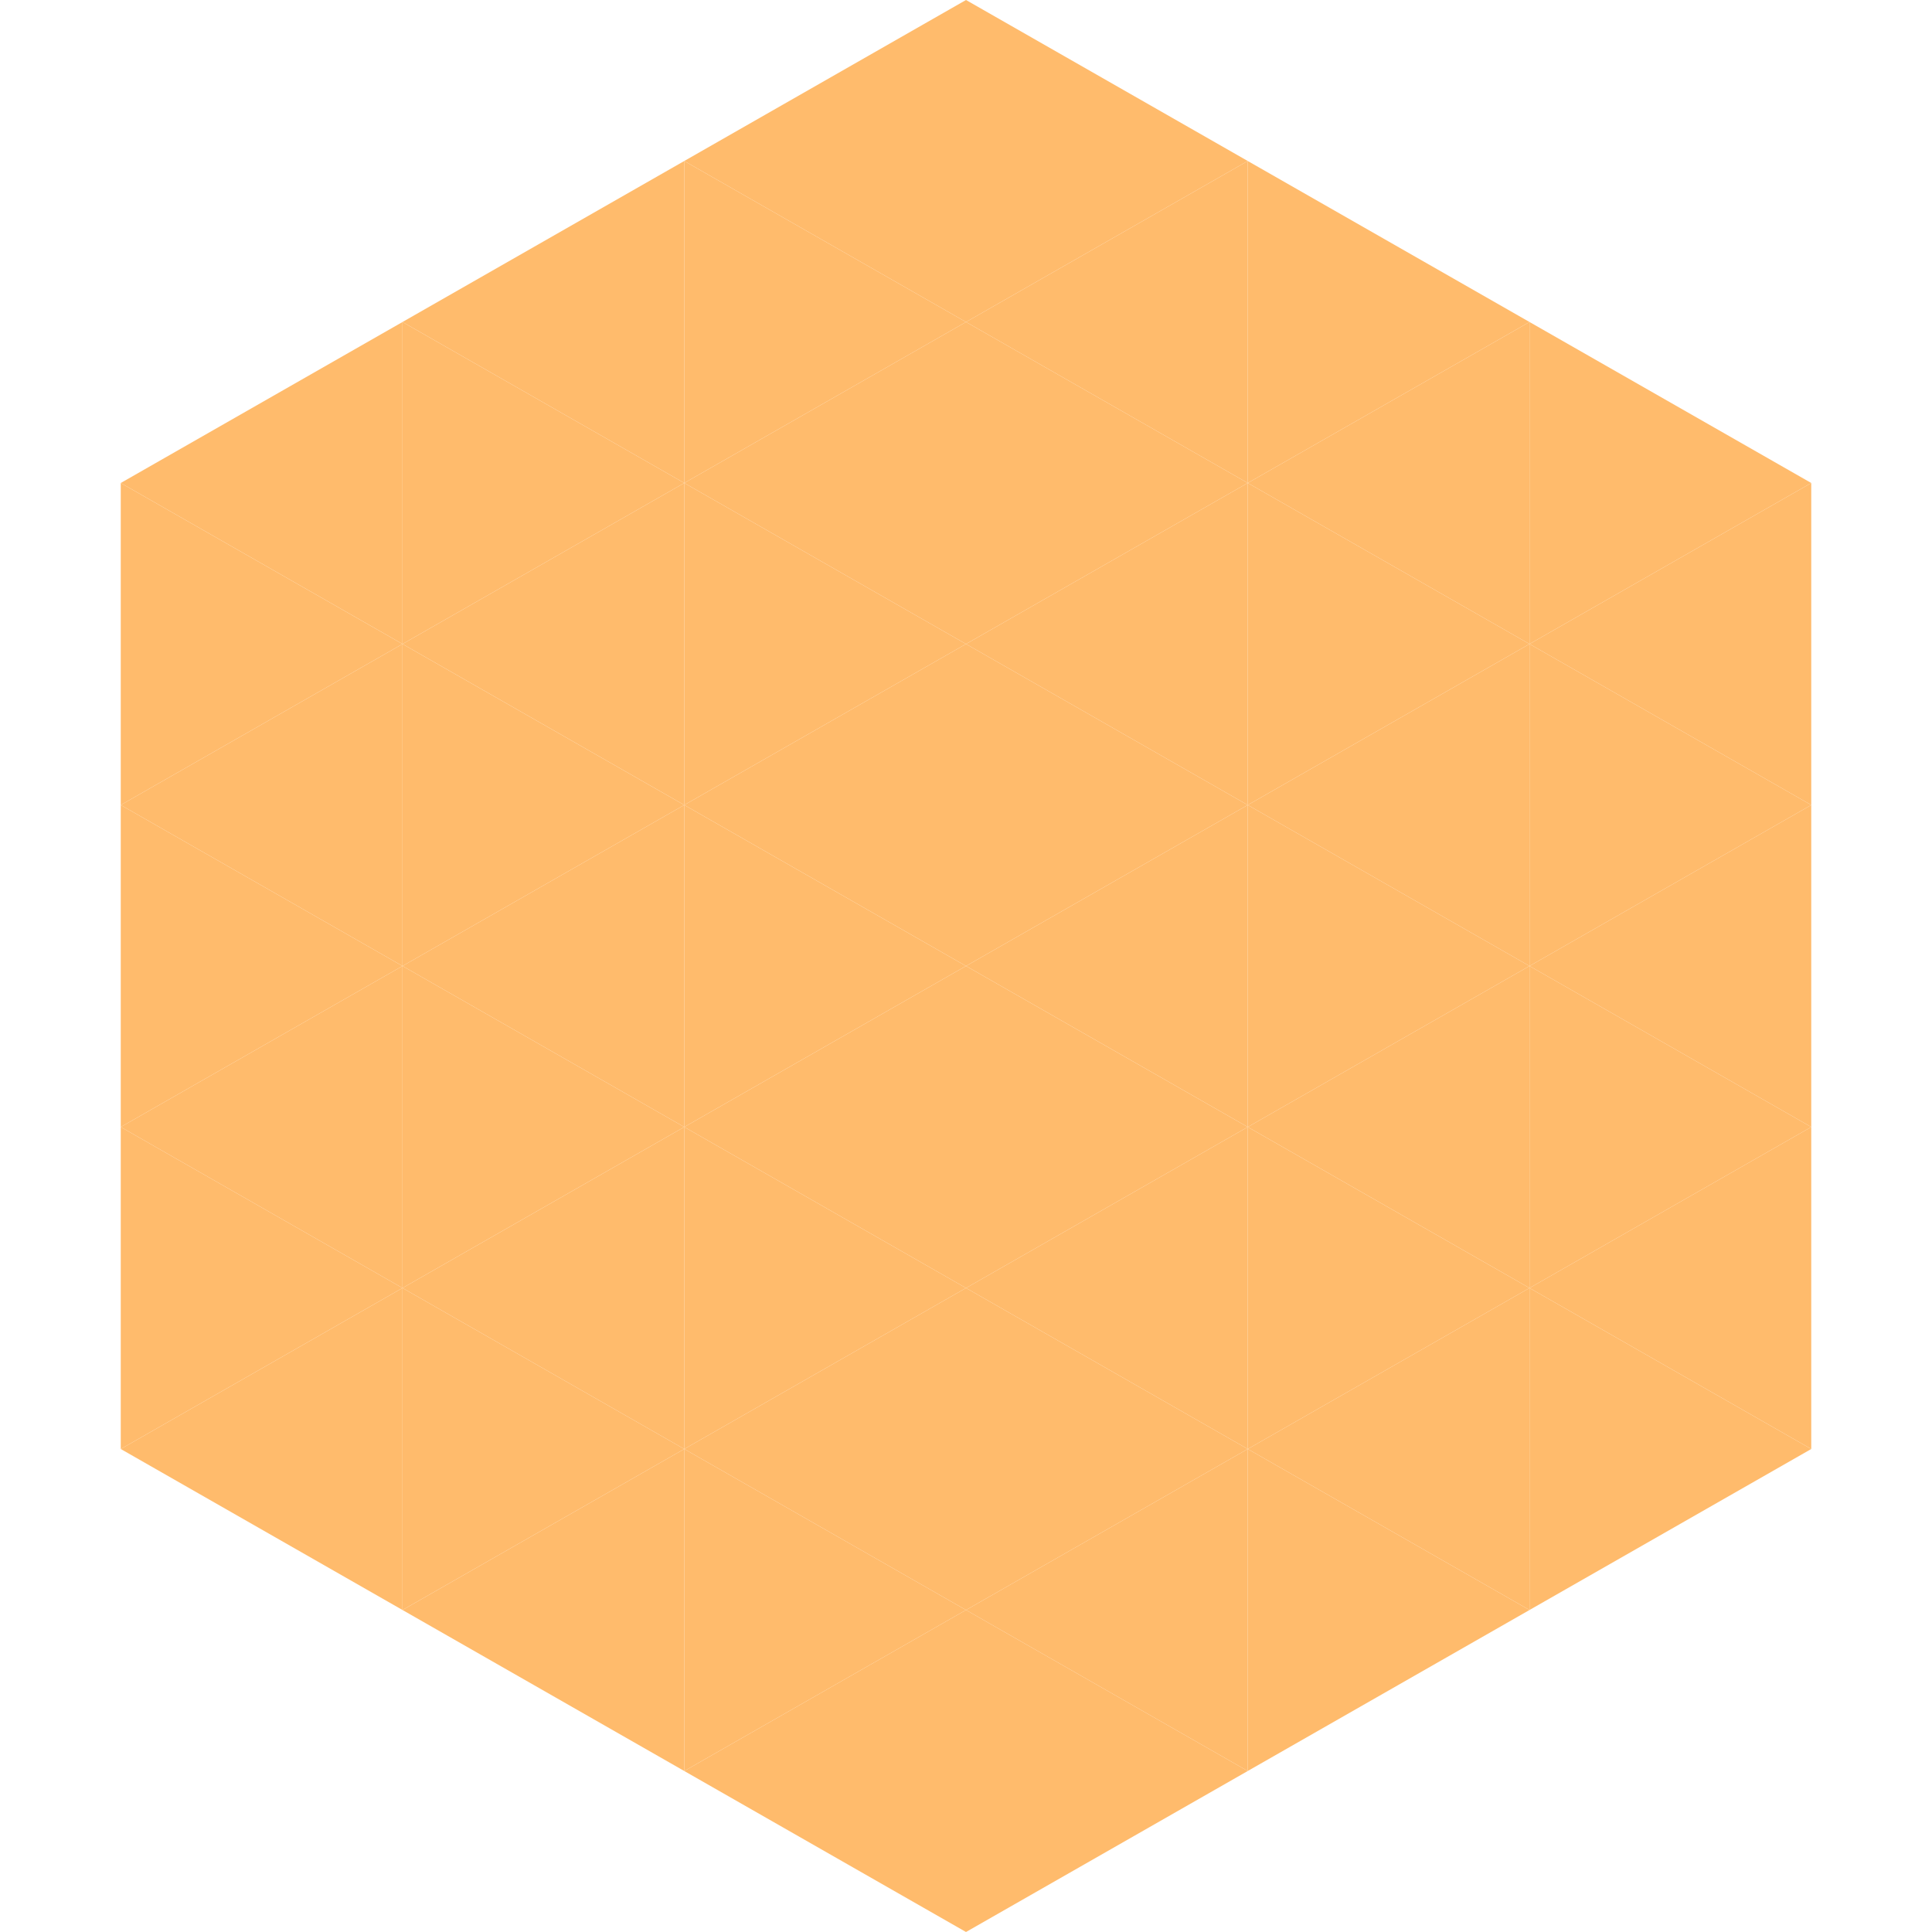
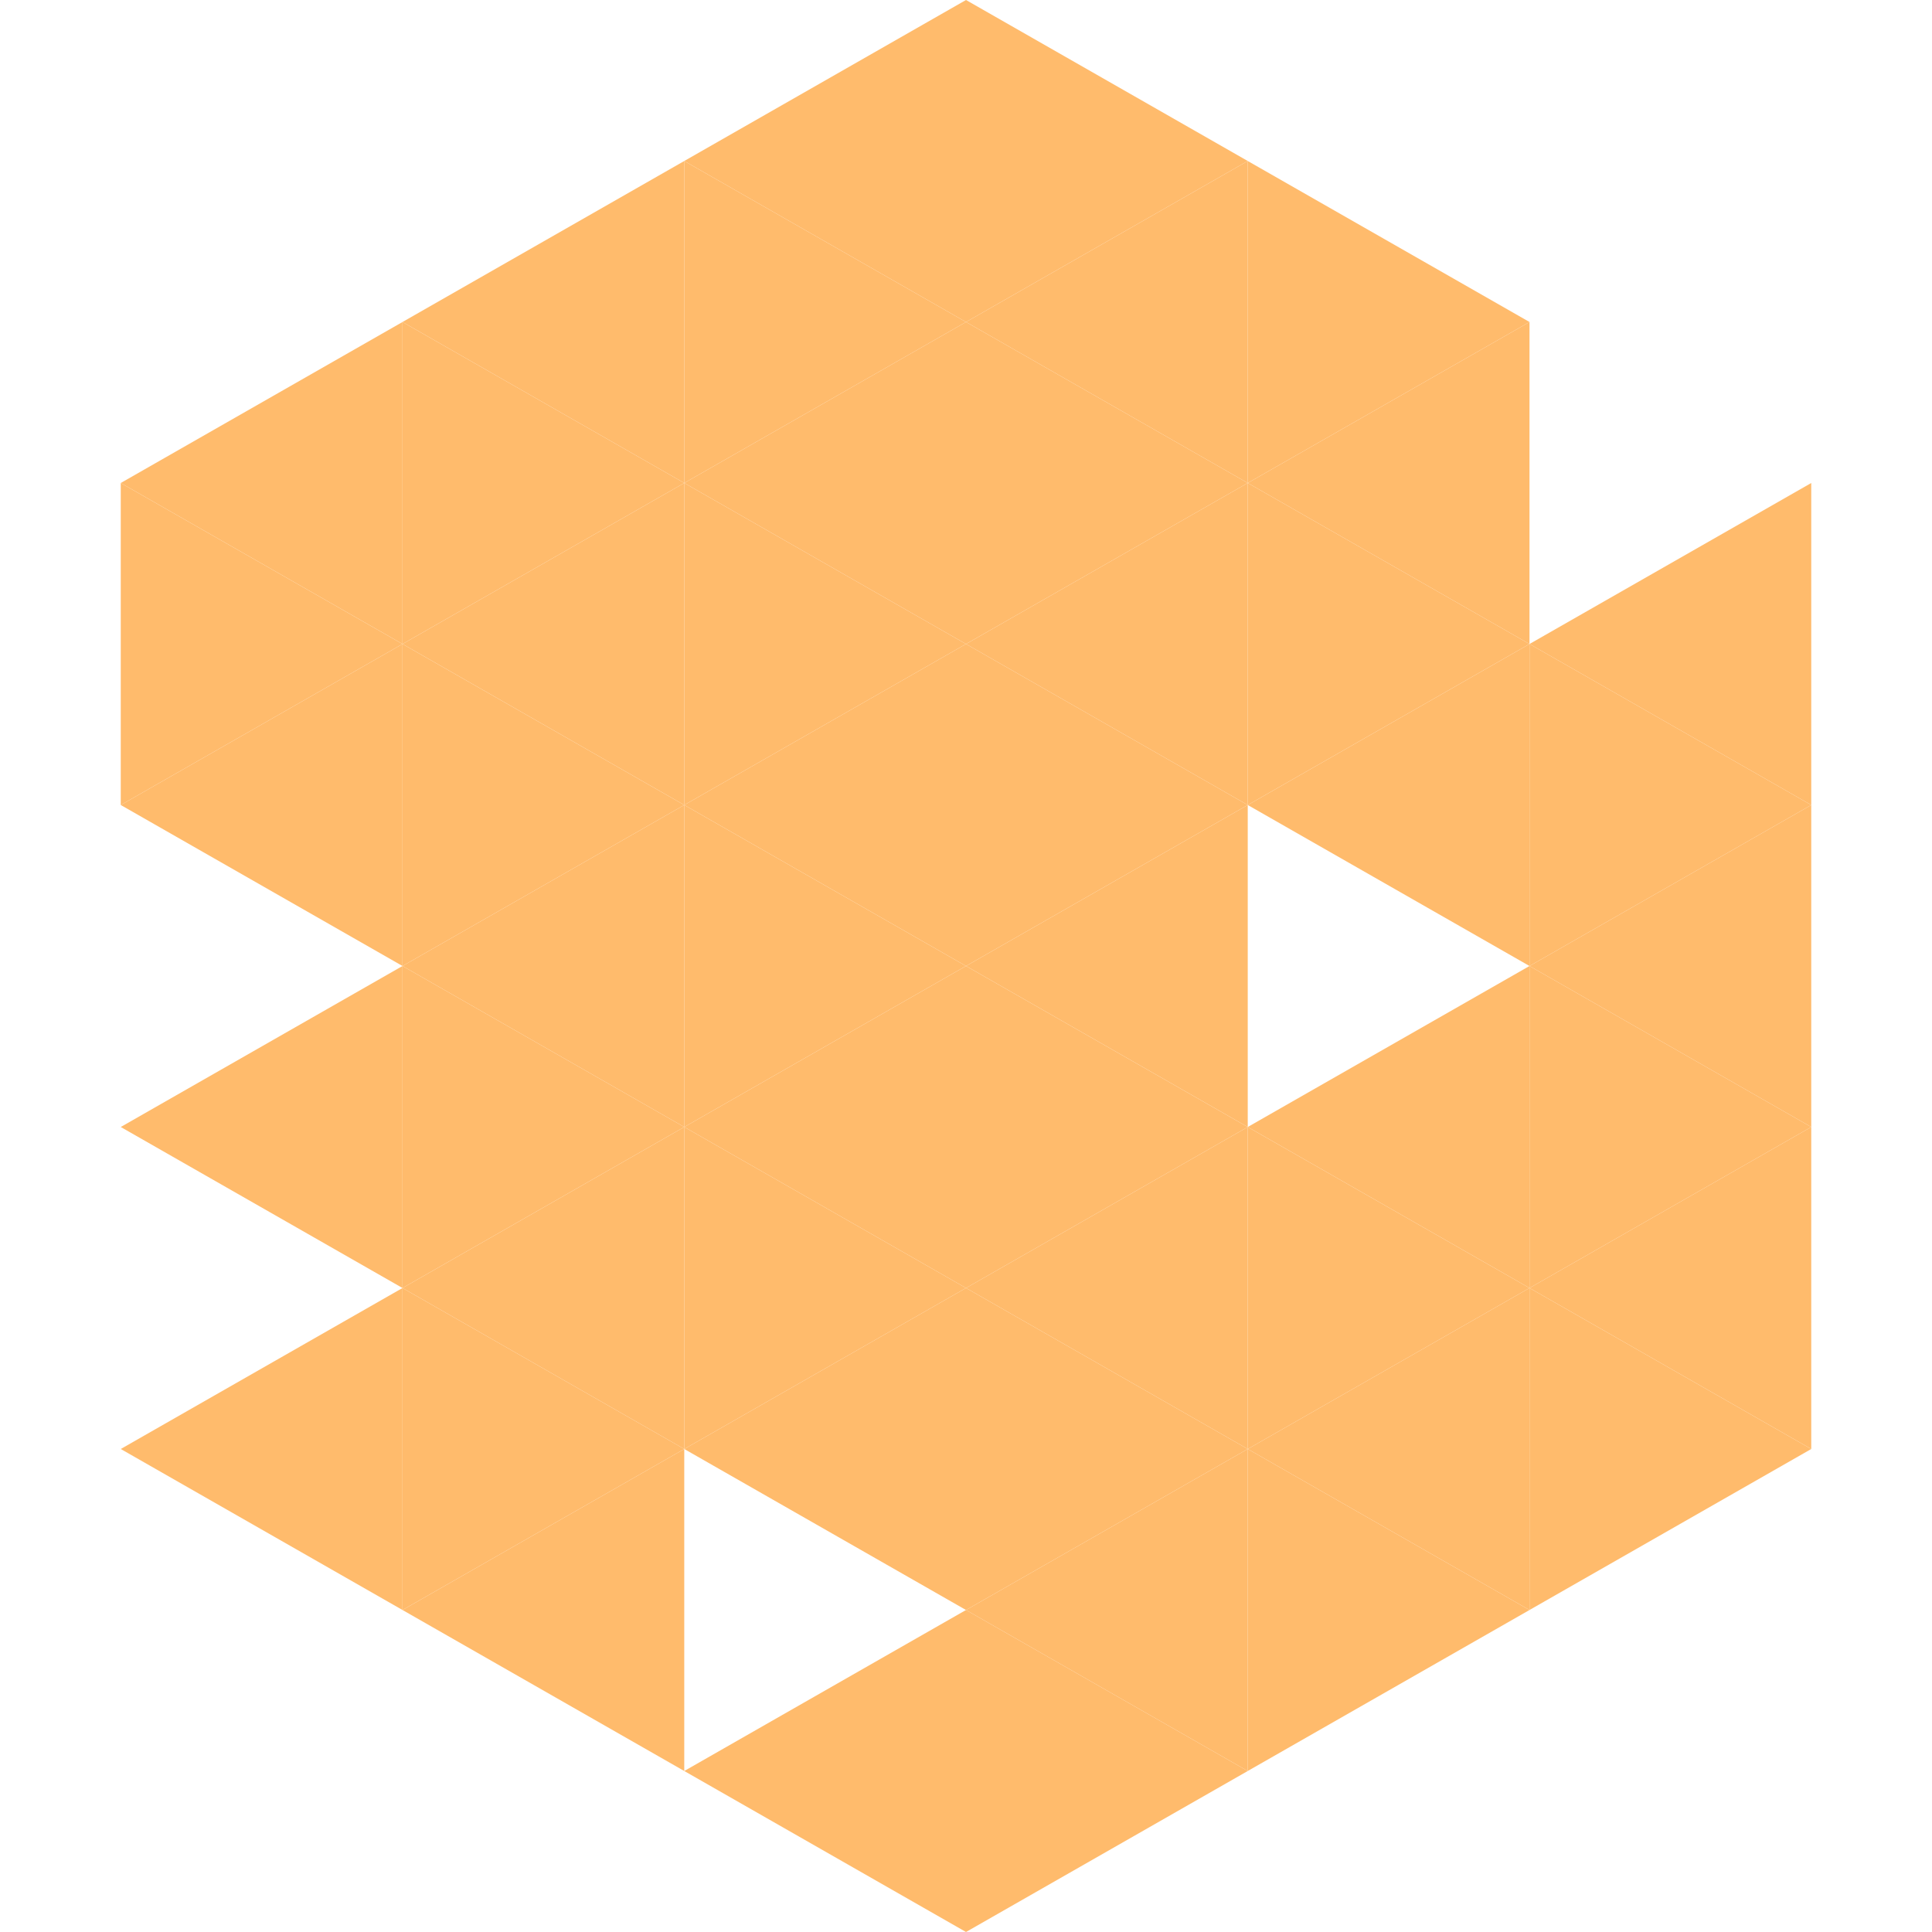
<svg xmlns="http://www.w3.org/2000/svg" width="240" height="240">
  <polygon points="50,40 15,60 50,80" style="fill:rgb(255,187,108)" />
-   <polygon points="190,40 225,60 190,80" style="fill:rgb(255,187,108)" />
  <polygon points="15,60 50,80 15,100" style="fill:rgb(255,187,108)" />
  <polygon points="225,60 190,80 225,100" style="fill:rgb(255,187,108)" />
  <polygon points="50,80 15,100 50,120" style="fill:rgb(255,187,108)" />
  <polygon points="190,80 225,100 190,120" style="fill:rgb(255,187,108)" />
-   <polygon points="15,100 50,120 15,140" style="fill:rgb(255,187,108)" />
  <polygon points="225,100 190,120 225,140" style="fill:rgb(255,187,108)" />
  <polygon points="50,120 15,140 50,160" style="fill:rgb(255,187,108)" />
  <polygon points="190,120 225,140 190,160" style="fill:rgb(255,187,108)" />
-   <polygon points="15,140 50,160 15,180" style="fill:rgb(255,187,108)" />
  <polygon points="225,140 190,160 225,180" style="fill:rgb(255,187,108)" />
  <polygon points="50,160 15,180 50,200" style="fill:rgb(255,187,108)" />
  <polygon points="190,160 225,180 190,200" style="fill:rgb(255,187,108)" />
  <polygon points="15,180 50,200 15,220" style="fill:rgb(255,255,255); fill-opacity:0" />
  <polygon points="225,180 190,200 225,220" style="fill:rgb(255,255,255); fill-opacity:0" />
  <polygon points="50,0 85,20 50,40" style="fill:rgb(255,255,255); fill-opacity:0" />
  <polygon points="190,0 155,20 190,40" style="fill:rgb(255,255,255); fill-opacity:0" />
  <polygon points="85,20 50,40 85,60" style="fill:rgb(255,187,108)" />
  <polygon points="155,20 190,40 155,60" style="fill:rgb(255,187,108)" />
  <polygon points="50,40 85,60 50,80" style="fill:rgb(255,187,108)" />
  <polygon points="190,40 155,60 190,80" style="fill:rgb(255,187,108)" />
  <polygon points="85,60 50,80 85,100" style="fill:rgb(255,187,108)" />
  <polygon points="155,60 190,80 155,100" style="fill:rgb(255,187,108)" />
  <polygon points="50,80 85,100 50,120" style="fill:rgb(255,187,108)" />
  <polygon points="190,80 155,100 190,120" style="fill:rgb(255,187,108)" />
  <polygon points="85,100 50,120 85,140" style="fill:rgb(255,187,108)" />
-   <polygon points="155,100 190,120 155,140" style="fill:rgb(255,187,108)" />
  <polygon points="50,120 85,140 50,160" style="fill:rgb(255,187,108)" />
  <polygon points="190,120 155,140 190,160" style="fill:rgb(255,187,108)" />
  <polygon points="85,140 50,160 85,180" style="fill:rgb(255,187,108)" />
  <polygon points="155,140 190,160 155,180" style="fill:rgb(255,187,108)" />
  <polygon points="50,160 85,180 50,200" style="fill:rgb(255,187,108)" />
  <polygon points="190,160 155,180 190,200" style="fill:rgb(255,187,108)" />
  <polygon points="85,180 50,200 85,220" style="fill:rgb(255,187,108)" />
  <polygon points="155,180 190,200 155,220" style="fill:rgb(255,187,108)" />
  <polygon points="120,0 85,20 120,40" style="fill:rgb(255,187,108)" />
  <polygon points="120,0 155,20 120,40" style="fill:rgb(255,187,108)" />
  <polygon points="85,20 120,40 85,60" style="fill:rgb(255,187,108)" />
  <polygon points="155,20 120,40 155,60" style="fill:rgb(255,187,108)" />
  <polygon points="120,40 85,60 120,80" style="fill:rgb(255,187,108)" />
  <polygon points="120,40 155,60 120,80" style="fill:rgb(255,187,108)" />
  <polygon points="85,60 120,80 85,100" style="fill:rgb(255,187,108)" />
  <polygon points="155,60 120,80 155,100" style="fill:rgb(255,187,108)" />
  <polygon points="120,80 85,100 120,120" style="fill:rgb(255,187,108)" />
  <polygon points="120,80 155,100 120,120" style="fill:rgb(255,187,108)" />
  <polygon points="85,100 120,120 85,140" style="fill:rgb(255,187,108)" />
  <polygon points="155,100 120,120 155,140" style="fill:rgb(255,187,108)" />
  <polygon points="120,120 85,140 120,160" style="fill:rgb(255,187,108)" />
  <polygon points="120,120 155,140 120,160" style="fill:rgb(255,187,108)" />
  <polygon points="85,140 120,160 85,180" style="fill:rgb(255,187,108)" />
  <polygon points="155,140 120,160 155,180" style="fill:rgb(255,187,108)" />
  <polygon points="120,160 85,180 120,200" style="fill:rgb(255,187,108)" />
  <polygon points="120,160 155,180 120,200" style="fill:rgb(255,187,108)" />
-   <polygon points="85,180 120,200 85,220" style="fill:rgb(255,187,108)" />
  <polygon points="155,180 120,200 155,220" style="fill:rgb(255,187,108)" />
  <polygon points="120,200 85,220 120,240" style="fill:rgb(255,187,108)" />
  <polygon points="120,200 155,220 120,240" style="fill:rgb(255,187,108)" />
  <polygon points="85,220 120,240 85,260" style="fill:rgb(255,255,255); fill-opacity:0" />
  <polygon points="155,220 120,240 155,260" style="fill:rgb(255,255,255); fill-opacity:0" />
</svg>